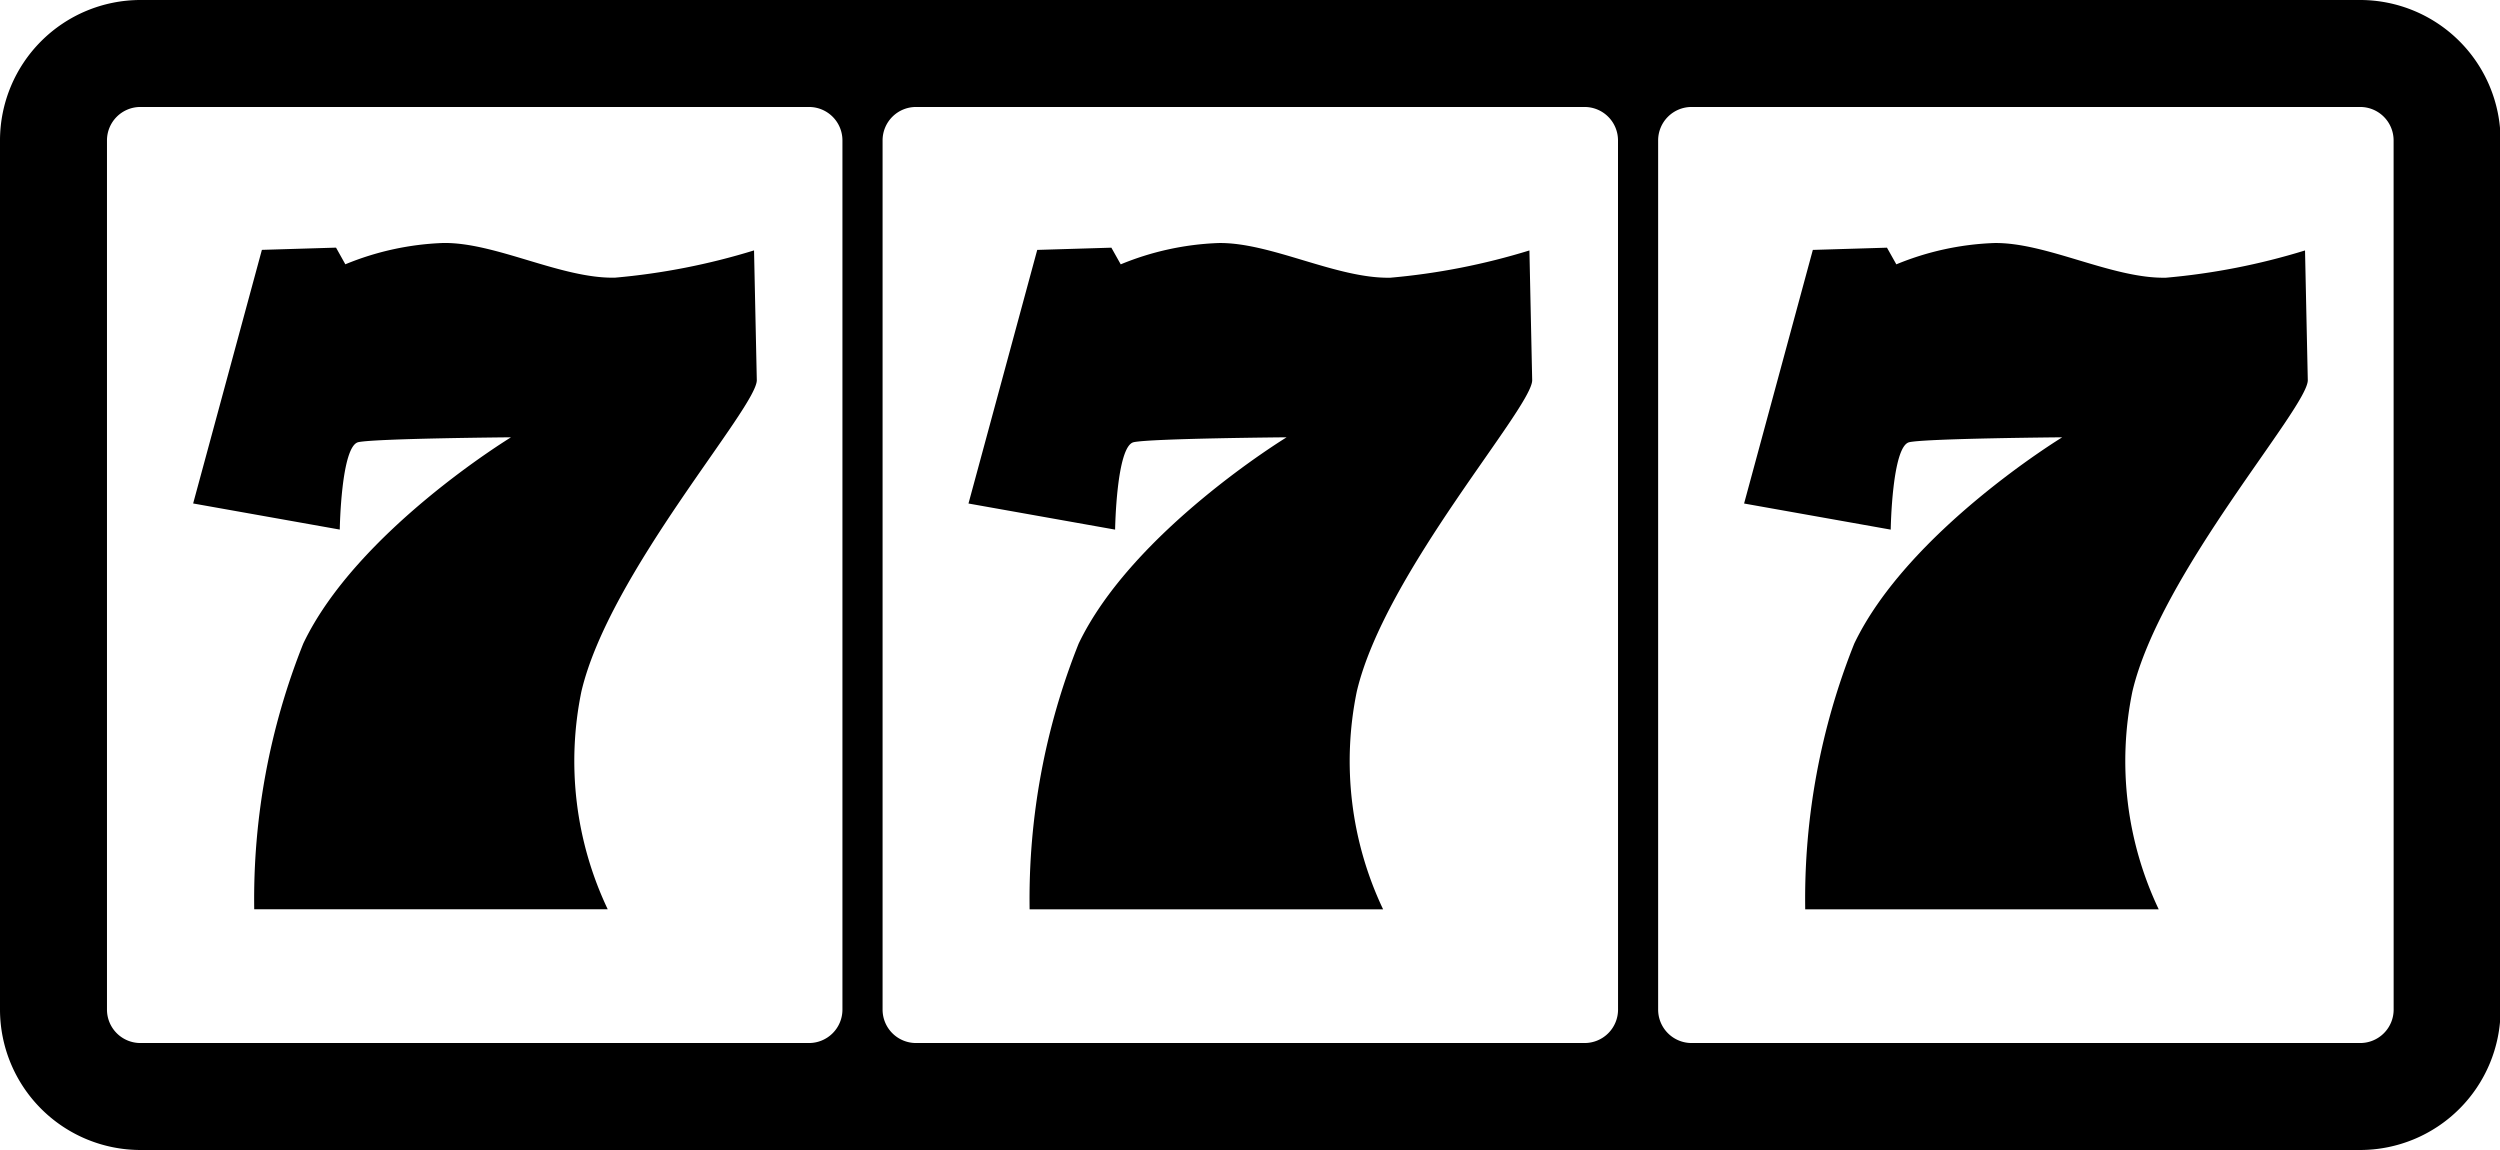
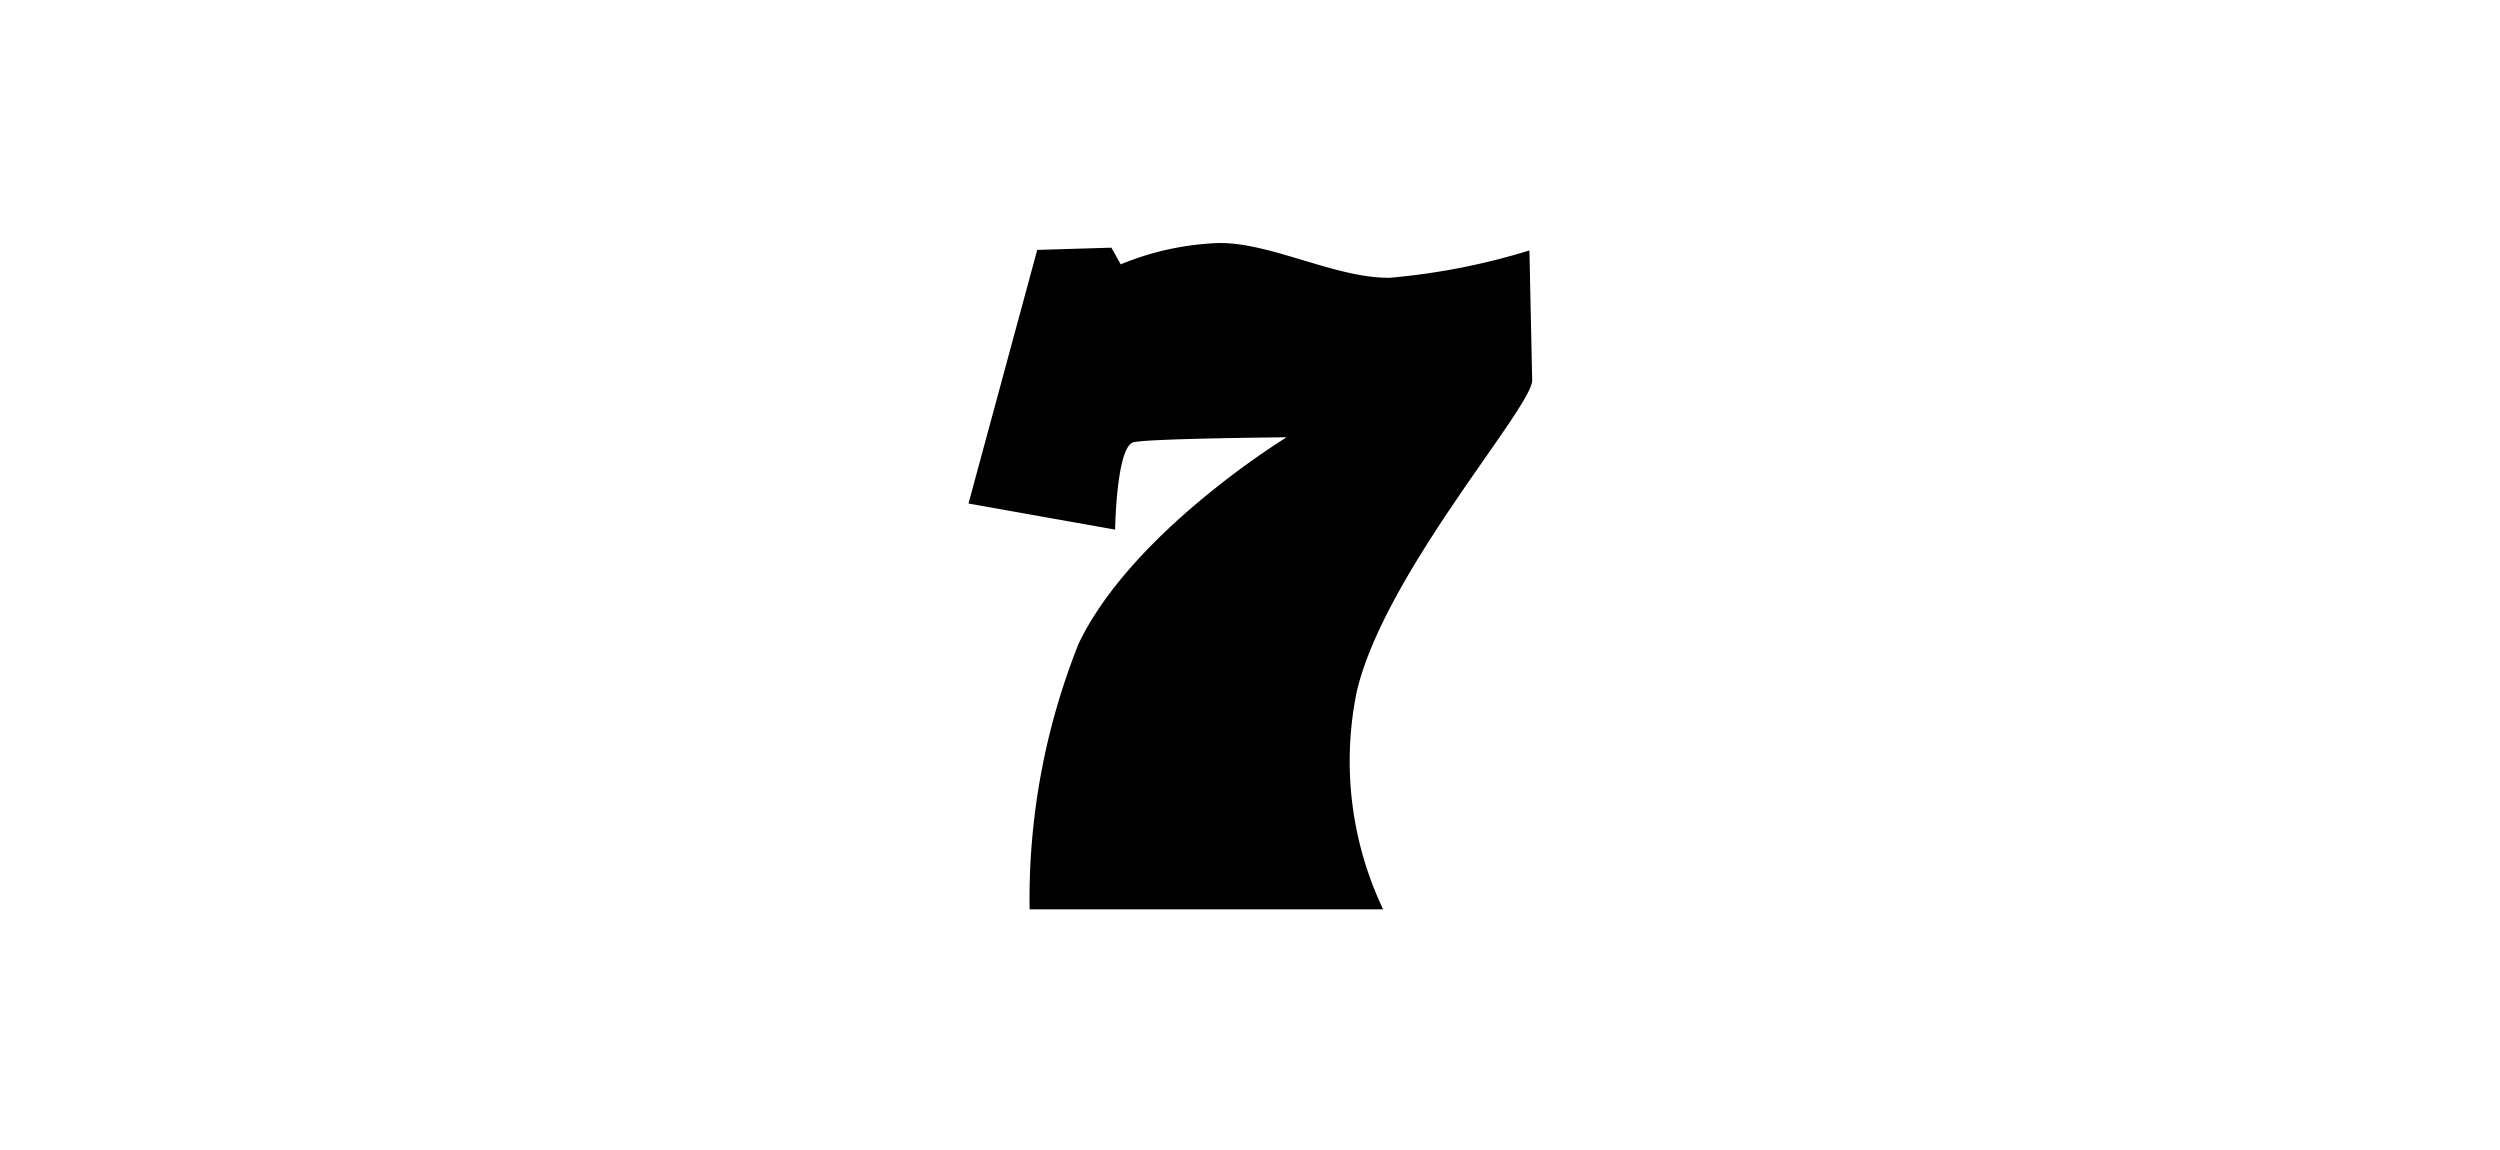
<svg xmlns="http://www.w3.org/2000/svg" width="56.111" height="25.811" viewBox="0 0 56.111 25.811">
  <defs>
    <clipPath id="clip-path">
      <rect id="Rectangle_198" data-name="Rectangle 198" width="56.111" height="25.811" transform="translate(0 0)" />
    </clipPath>
  </defs>
  <g id="Group_386" data-name="Group 386">
-     <path id="Path_42134" data-name="Path 42134" d="M52.973,0H3.151A3.155,3.155,0,0,0,0,3.151V22.66a3.155,3.155,0,0,0,3.151,3.151H52.973a3.155,3.155,0,0,0,3.151-3.151V3.151A3.155,3.155,0,0,0,52.973,0M18.908,22.66a.75.75,0,0,1-.75.75H3.151a.75.75,0,0,1-.75-.75V3.151a.75.75,0,0,1,.75-.75H18.158a.75.75,0,0,1,.75.75Zm17.408,0a.75.75,0,0,1-.75.75H20.559a.75.75,0,0,1-.75-.75V3.151a.75.75,0,0,1,.75-.75H35.565a.75.75,0,0,1,.75.75Zm17.408,0a.75.75,0,0,1-.75.75H37.966a.75.75,0,0,1-.75-.75V3.151a.75.75,0,0,1,.75-.75H52.973a.75.75,0,0,1,.75.75Z" transform="translate(0 0)" />
-     <path id="Path_42135" data-name="Path 42135" d="M18.131,22.645c.389-.085,3.433-.11,3.433-.11S18.1,24.644,16.9,27.166a15.456,15.456,0,0,0-1.1,5.962h7.934a7.751,7.751,0,0,1-.591-4.887c.624-2.662,3.95-6.387,3.937-6.991s-.062-2.91-.062-2.91a15.039,15.039,0,0,1-3.12.612c-1.207.026-2.691-.8-3.865-.778a6.342,6.342,0,0,0-2.188.478l-.209-.374-1.664.05-1.543,5.692,3.291.586s.028-1.877.417-1.962" transform="translate(-10.094 -12.72)" />
    <path id="Path_42136" data-name="Path 42136" d="M76.13,22.645c.389-.085,3.434-.11,3.434-.11s-3.462,2.109-4.669,4.632a15.45,15.45,0,0,0-1.1,5.962h7.934a7.751,7.751,0,0,1-.591-4.887c.624-2.662,3.95-6.387,3.937-6.991s-.062-2.91-.062-2.91a15.039,15.039,0,0,1-3.12.612c-1.207.026-2.691-.8-3.865-.778a6.342,6.342,0,0,0-2.188.478l-.21-.374-1.664.05-1.543,5.692,3.291.586s.028-1.877.417-1.962" transform="translate(-50.686 -12.72)" />
-     <path id="Path_42137" data-name="Path 42137" d="M134.13,22.645c.389-.085,3.434-.11,3.434-.11s-3.462,2.109-4.669,4.632a15.451,15.451,0,0,0-1.1,5.962h7.934a7.751,7.751,0,0,1-.591-4.887c.624-2.662,3.95-6.387,3.937-6.991s-.062-2.91-.062-2.91a15.039,15.039,0,0,1-3.12.612c-1.207.026-2.691-.8-3.865-.778a6.342,6.342,0,0,0-2.188.478l-.21-.374-1.664.05-1.543,5.692,3.291.586s.028-1.877.417-1.962" transform="translate(-91.278 -12.72)" />
  </g>
</svg>